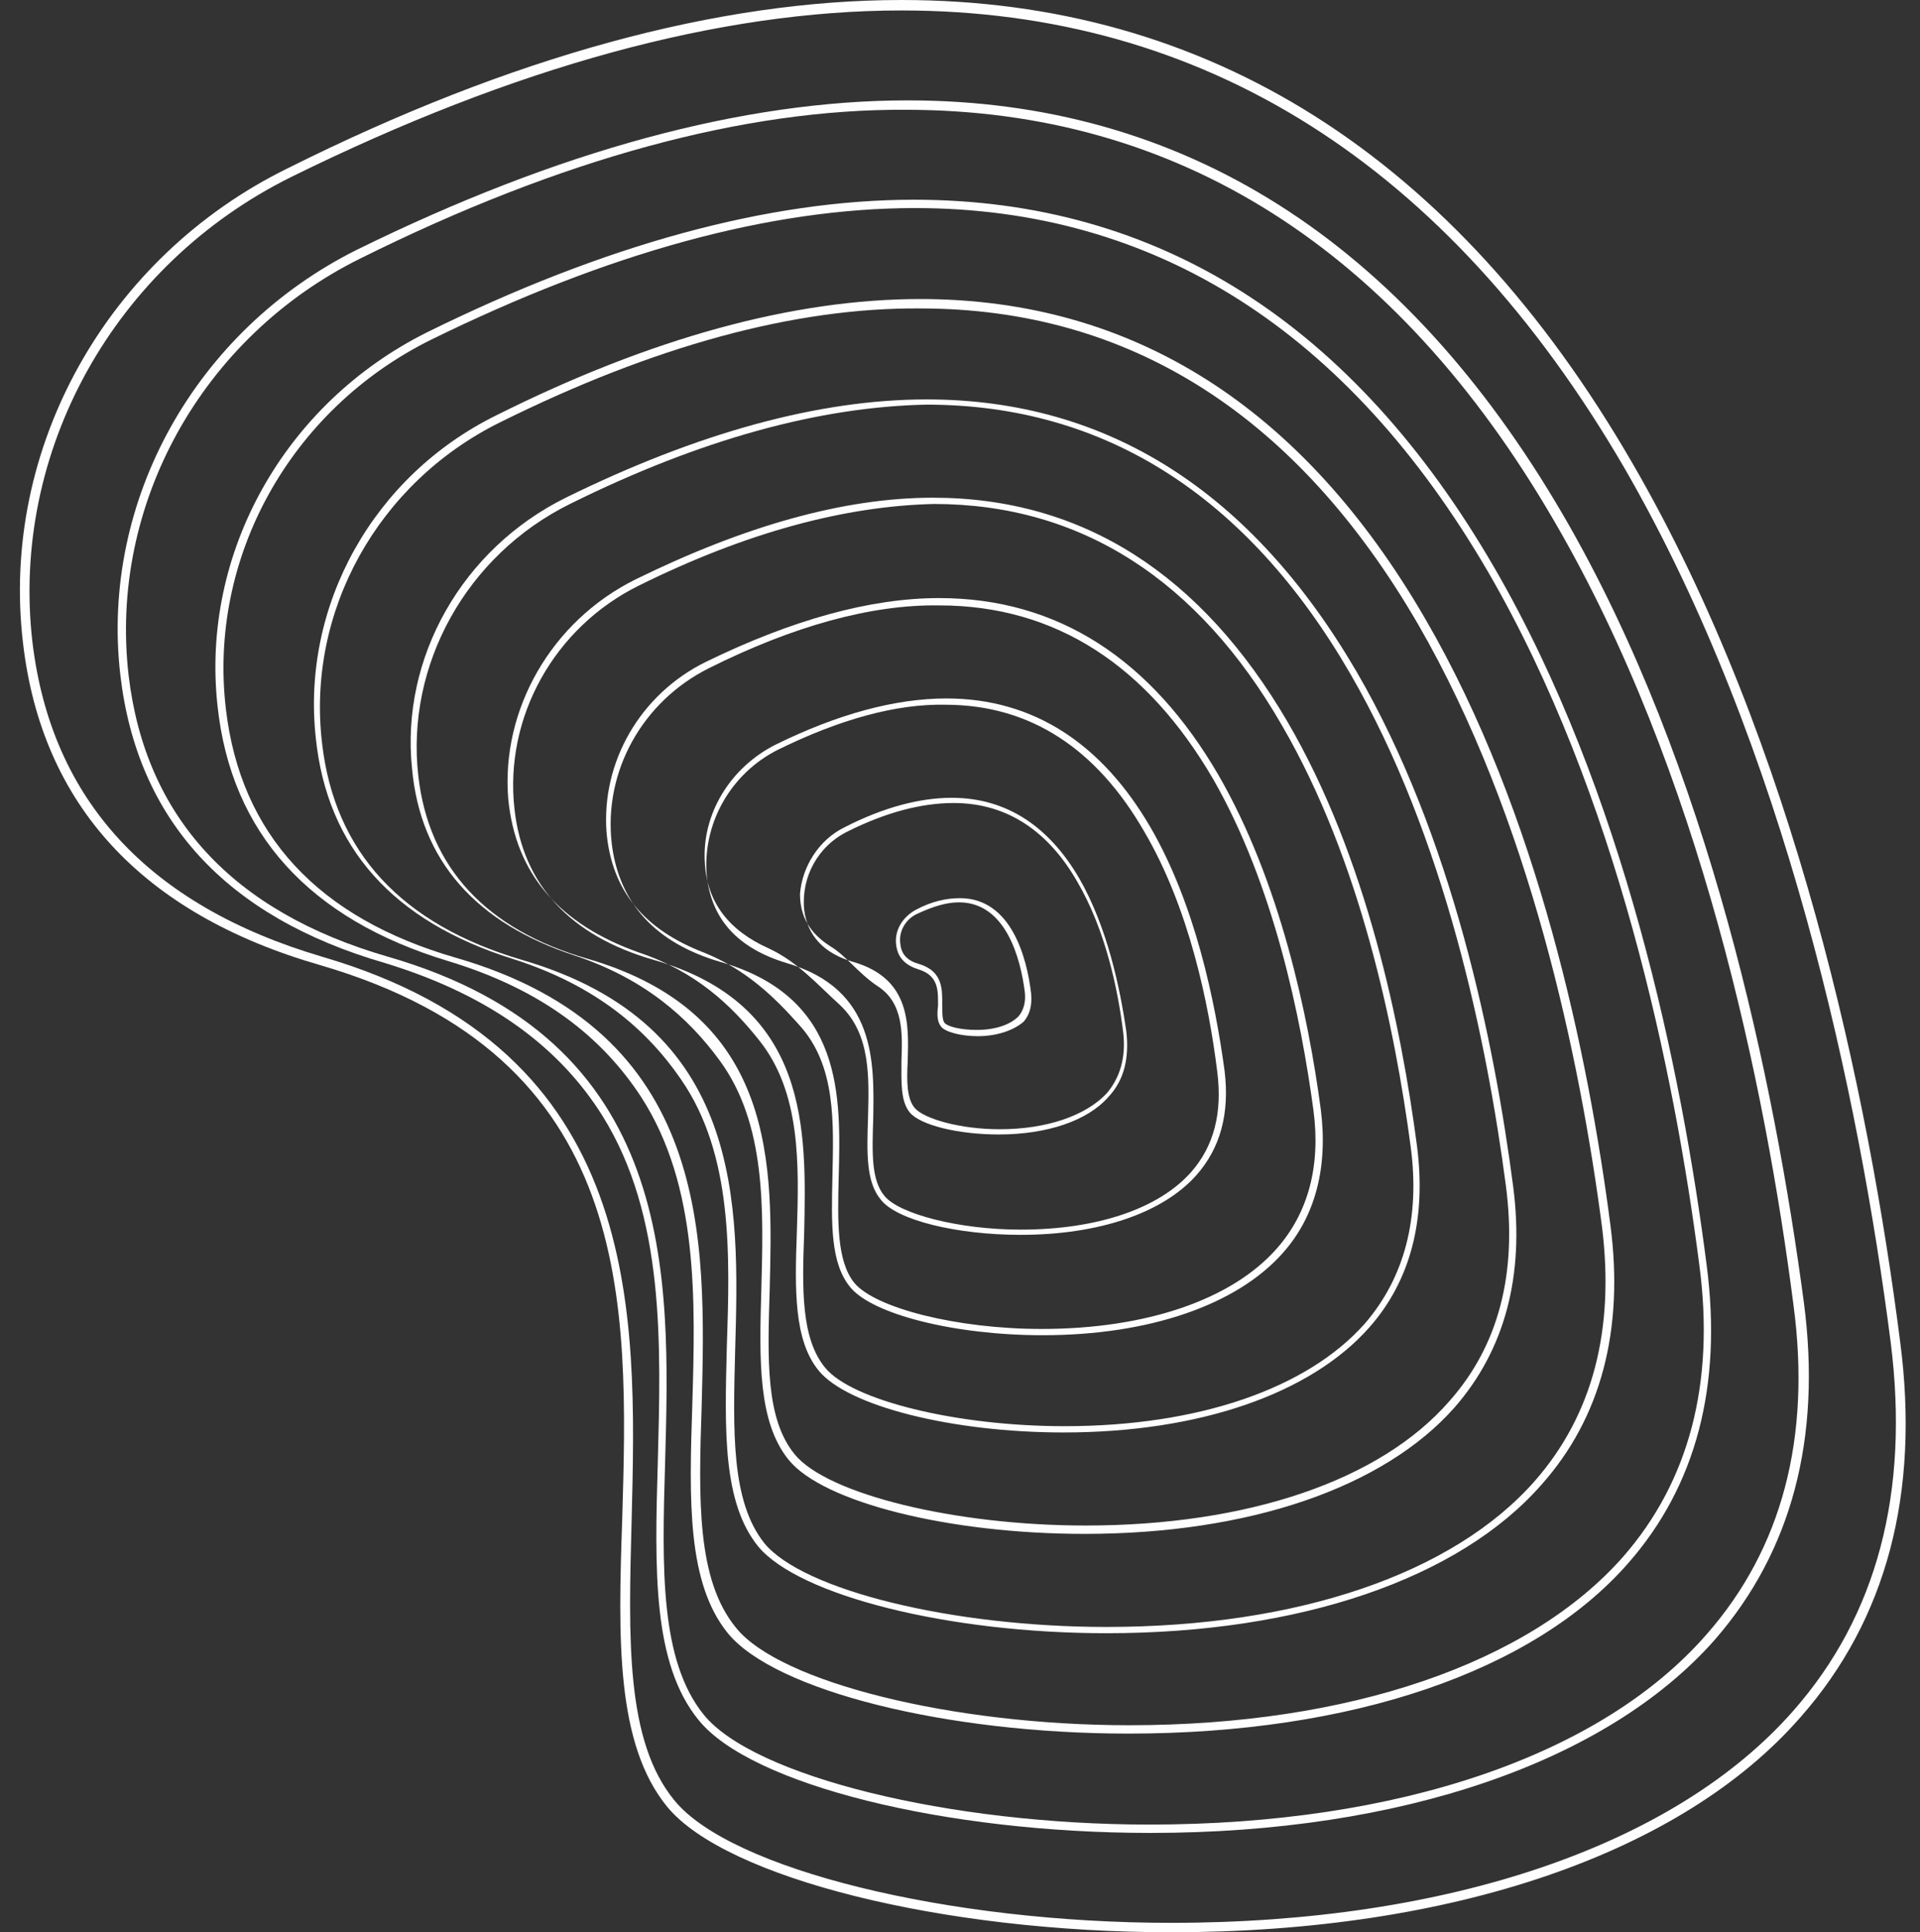
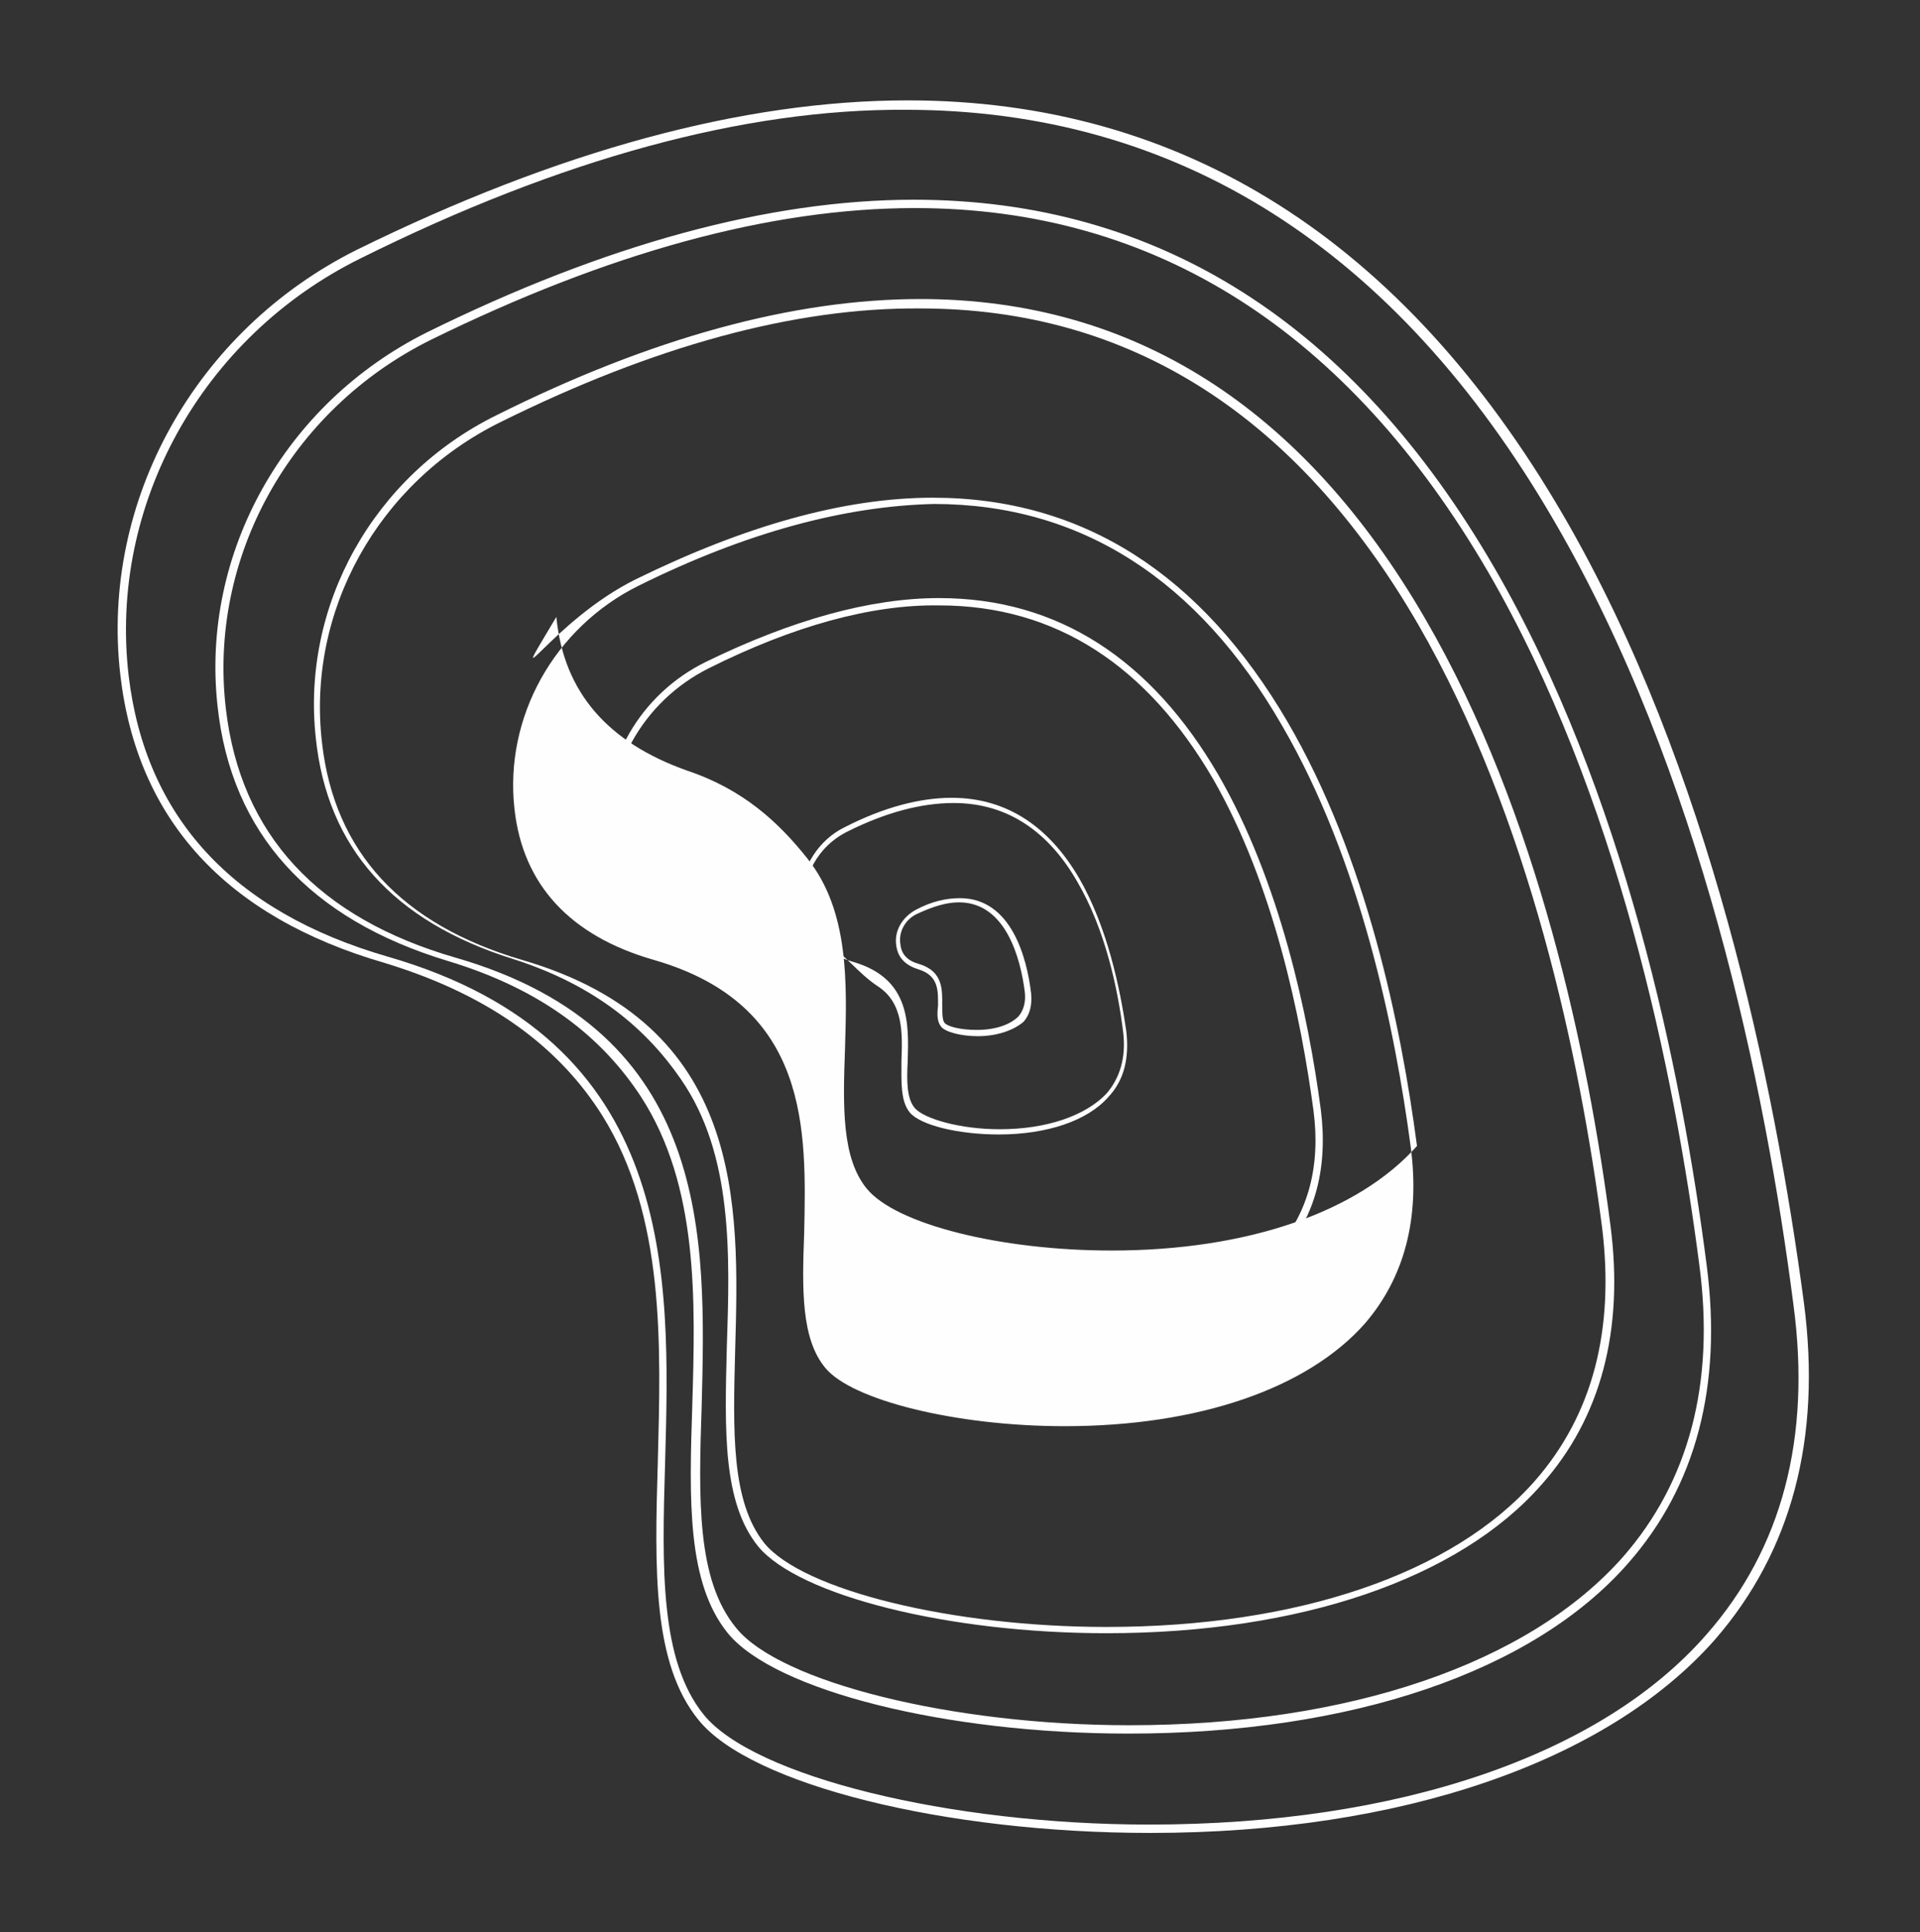
<svg xmlns="http://www.w3.org/2000/svg" fill="#fefefe" height="184.8" preserveAspectRatio="xMidYMid meet" version="1" viewBox="-1.9 -9.6 183.6 184.8" width="183.6" zoomAndPan="magnify">
  <rect x="-1.9" y="-9.6" width="183.6" height="184.8" fill="#333333" stroke="none" />
  <g>
    <g id="change1_1">
-       <path d="M84.3-8.6c-17.4,0-37,5.4-58.3,15.9C9,15.7-0.9,33.6,1.2,51.8C3,66.9,12.3,77,28.9,81.9c30.8,9,30.1,33.9,29.6,53.9 c-0.3,11.3-0.6,21.1,4.1,26.8c5.4,6.6,26.2,11.7,47.5,11.7c0,0,0,0,0,0c26.5,0,48.2-7.4,59.5-20.3c8-9.1,11.1-20.9,9.3-35.2 c-3-23.4-10-56.9-25.5-83.7C136.5,6.1,113.2-8.6,84.3-8.6z M110.1,175.2C110.1,175.2,110.1,175.2,110.1,175.2 c-21.9,0-42.6-5.2-48.2-12c-4.9-6-4.7-16-4.3-27.5c0.6-20.7,1.3-44.2-28.9-53c-17-4.9-26.6-15.3-28.4-30.8 C-1.9,33.3,8.3,15,25.6,6.5C47-4.2,66.8-9.6,84.3-9.6c29.3,0,52.9,14.9,69.9,44.3c15.6,26.9,22.6,60.5,25.6,84 c1.9,14.5-1.3,26.6-9.5,35.9C158.9,167.7,136.9,175.2,110.1,175.2z" fill="inherit" />
      <path d="M32.6,15.1C17.4,22.6,8.5,38.7,10.4,55c1.6,13.5,9.9,22.6,24.8,26.9c27.7,8,27,30.4,26.5,48.4 c-0.3,10.1-0.5,18.9,3.7,24.1c4.8,5.9,23.5,10.5,42.6,10.5c0,0,0,0,0,0c23.8,0,43.2-6.6,53.3-18.2c7.2-8.2,10-18.8,8.3-31.5 c-2.7-21-8.9-51-22.9-75c-15.1-26-36-39.3-62-39.3C69.3,0.8,51.7,5.6,32.6,15.1z M32.2,14.3C51.5,4.8,69.2,0,84.9,0 c26.3,0,47.4,13.4,62.7,39.7c14,24.1,20.2,54.3,23,75.3c1.7,13-1.2,23.8-8.5,32.2c-10.3,11.7-30,18.5-54,18.5l0,0 c-19.6,0-38.2-4.6-43.2-10.8c-4.4-5.4-4.2-14.3-3.9-24.6c0.3-11.3,0.7-23.6-5.3-33.2c-3.9-6.2-10.3-11.4-20.8-14.6 C19.7,78.1,11.2,68.8,9.6,54.9C7.7,38.3,16.8,22,32.2,14.3z" fill="inherit" />
      <path d="M39.3,22.9C25.8,29.6,18,43.8,19.7,58.2c1.4,12,8.8,20,22,23.8c24.5,7.1,23.9,26.9,23.5,42.8c-0.3,9-0.5,16.7,3.3,21.3 c4.2,5.2,20.7,9.3,37.6,9.3c0,0,0,0,0,0c21,0,38.2-5.9,47.2-16.1c6.3-7.2,8.8-16.6,7.3-27.9c-2.4-18.6-7.9-45.1-20.2-66.3 c-13.4-23-31.8-34.8-54.8-34.8C71.7,10.3,56.2,14.6,39.3,22.9z M38.9,22.2c17-8.4,32.7-12.7,46.6-12.7c23.4,0,42,11.9,55.5,35.2 c12.4,21.4,17.9,48,20.3,66.7c1.5,11.5-1,21.1-7.5,28.5c-9.1,10.4-26.5,16.3-47.8,16.3l0,0c-17.4,0-33.8-4.1-38.3-9.6 c-3.9-4.8-3.7-12.7-3.4-21.8c0.3-10.1,0.6-21-4.9-29.5c-3.6-5.5-9.2-10.2-18.5-13c-13.2-4-20.7-12.2-22-24.4 C17.3,43.3,25.3,29,38.9,22.2z" fill="inherit" />
      <path d="M45.9,30.8c-11.7,5.8-18.5,18.1-17,30.7c1.2,10.4,7.6,17.3,19.1,20.7c21.3,6.2,20.8,23.4,20.4,37.3 c-0.2,7.8-0.4,14.5,2.8,18.5c3.7,4.5,18,8,32.7,8c0,0,0,0,0,0c18.3,0,33.2-5.1,41-14c5.5-6.3,7.6-14.4,6.4-24.2 c-2.1-16.1-6.9-39.2-17.6-57.7c-11.6-20-27.6-30.2-47.6-30.2C74.1,19.8,60.6,23.5,45.9,30.8z M45.6,30.1C60.4,22.7,74,19,86.1,19 c20.4,0,36.6,10.4,48.3,30.6c10.8,18.6,15.6,41.8,17.7,58c1.3,10-0.9,18.4-6.6,24.8c-7.9,9-23.1,14.2-41.6,14.2l0,0 c-15.1,0-29.4-3.6-33.3-8.3c-3.4-4.2-3.2-11.1-3-19c0.3-8.9,0.6-18.5-4.4-25.7c-3.3-4.8-8.2-9-16.1-11.5 c-11.4-3.6-17.7-10.6-18.8-21.1C26.9,48.3,33.8,35.9,45.6,30.1z" fill="inherit" />
-       <path d="M52.6,38.6c-9.9,4.9-15.7,15.4-14.5,26c1,8.8,6.5,14.7,16.2,17.5c18.2,5.3,17.7,19.9,17.4,31.7 c-0.2,6.6-0.4,12.3,2.4,15.7c3.1,3.8,15.3,6.8,27.8,6.8c0,0,0,0,0,0c15.5,0,28.2-4.3,34.8-11.9c4.7-5.3,6.5-12.2,5.4-20.6 c-1.8-13.7-5.8-33.3-14.9-49c-9.8-16.9-23.4-25.7-40.5-25.7C76.5,29.3,65.1,32.4,52.6,38.6z M52.2,38c12.6-6.2,24.2-9.4,34.5-9.4 c17.4,0,31.1,8.9,41.1,26c9.2,15.8,13.2,35.5,15,49.3c1.1,8.5-0.8,15.6-5.6,21.1c-6.8,7.7-19.7,12.1-35.4,12.1l0,0 c-12.9,0-25-3-28.3-7.1c-2.9-3.6-2.8-9.4-2.6-16.2c0.2-7.6,0.5-15.9-4-22c-3-4.1-7.2-7.8-13.8-10c-9.5-3.1-14.8-9.1-15.6-17.9 C36.4,53.3,42.3,42.9,52.2,38z" fill="inherit" />
-       <path d="M59.2,46.4c-8.1,4-12.9,12.6-11.9,21.4c0.8,7.2,5.3,12.1,13.3,14.4c15,4.3,14.6,16.4,14.4,26.1c-0.2,5.4-0.3,10.1,2,12.9 c2.5,3.1,12.5,5.6,22.9,5.6c0,0,0,0,0,0c12.8,0,23.2-3.6,28.7-9.8c3.8-4.4,5.3-10.1,4.4-16.9c-1.5-11.3-4.8-27.4-12.3-40.3 c-8-13.9-19.2-21.2-33.3-21.2C78.9,38.8,69.5,41.3,59.2,46.4z M58.9,45.8c10.4-5.1,19.9-7.8,28.4-7.8c14.4,0,25.7,7.4,33.9,21.4 c7.6,13,10.9,29.2,12.4,40.6c0.9,7-0.6,12.9-4.6,17.4c-5.6,6.3-16.2,10-29.2,10l0,0c-10.6,0-20.6-2.5-23.4-5.9 c-2.4-2.9-2.3-7.8-2.1-13.3c0.2-6.4,0.4-13.3-3.6-18.3c-2.7-3.4-6.1-6.6-11.5-8.4c-7.6-2.7-11.8-7.5-12.5-14.7 C46,58.3,50.8,49.8,58.9,45.8z" fill="inherit" />
+       <path d="M59.2,46.4c-8.1,4-12.9,12.6-11.9,21.4c0.8,7.2,5.3,12.1,13.3,14.4c15,4.3,14.6,16.4,14.4,26.1c-0.2,5.4-0.3,10.1,2,12.9 c2.5,3.1,12.5,5.6,22.9,5.6c0,0,0,0,0,0c12.8,0,23.2-3.6,28.7-9.8c3.8-4.4,5.3-10.1,4.4-16.9c-1.5-11.3-4.8-27.4-12.3-40.3 c-8-13.9-19.2-21.2-33.3-21.2C78.9,38.8,69.5,41.3,59.2,46.4z M58.9,45.8c10.4-5.1,19.9-7.8,28.4-7.8c14.4,0,25.7,7.4,33.9,21.4 c7.6,13,10.9,29.2,12.4,40.6c-5.6,6.3-16.2,10-29.2,10l0,0c-10.6,0-20.6-2.5-23.4-5.9 c-2.4-2.9-2.3-7.8-2.1-13.3c0.2-6.4,0.4-13.3-3.6-18.3c-2.7-3.4-6.1-6.6-11.5-8.4c-7.6-2.7-11.8-7.5-12.5-14.7 C46,58.3,50.8,49.8,58.9,45.8z" fill="inherit" />
      <path d="M65.9,54.3c-6.4,3.2-10.1,9.9-9.3,16.8c0.7,5.7,4.2,9.5,10.4,11.3c11.8,3.4,11.5,12.9,11.3,20.6c-0.1,4.2-0.2,8,1.5,10.1 c2,2.4,9.8,4.4,17.9,4.4c0,0,0,0,0,0c10,0,18.2-2.8,22.5-7.7c3-3.4,4.2-7.9,3.5-13.2c-1.2-8.9-3.8-21.6-9.6-31.7 c-6.3-10.8-15-16.6-26.2-16.6C81.4,48.2,73.9,50.3,65.9,54.3z M65.6,53.7c8.2-4,15.7-6.1,22.3-6.1c11.4,0,20.3,5.9,26.7,16.9 c5.9,10.2,8.6,23,9.8,32c0.7,5.5-0.5,10.2-3.6,13.7c-4.4,5-12.8,7.9-23,7.9l0,0c-8.4,0-16.3-2-18.4-4.6c-1.9-2.3-1.8-6.1-1.7-10.5 c0.1-5.1,0.4-10.7-3.2-14.6c-2.4-2.7-5.1-5.3-9.1-6.9c-5.7-2.2-8.8-5.9-9.3-11.5C55.6,63.3,59.3,56.8,65.6,53.7z" fill="inherit" />
-       <path d="M72.5,62.1c-4.6,2.3-7.3,7.2-6.8,12.2c0.5,4.1,3,6.8,7.6,8.2c8.6,2.5,8.4,9.5,8.3,15c-0.1,3.1-0.2,5.8,1.1,7.3 c1.4,1.7,7.1,3.2,13,3.2c0,0,0,0,0,0c7.3,0,13.2-2,16.3-5.5c2.2-2.5,3-5.7,2.5-9.6c-0.8-6.5-2.7-15.7-7-23 c-4.5-7.8-10.8-12.1-19-12.1C83.8,57.7,78.4,59.2,72.5,62.1z M72.3,61.6c5.9-2.9,11.4-4.4,16.3-4.4c8.4,0,14.9,4.4,19.5,12.3 c4.3,7.4,6.2,16.7,7.1,23.3c0.5,4.1-0.4,7.4-2.7,10c-3.2,3.6-9.3,5.7-16.8,5.7l0,0c-6.1,0-11.9-1.4-13.4-3.4 c-1.4-1.7-1.3-4.5-1.2-7.7c0.1-3.9,0.3-8.1-2.7-10.9c-2.1-1.9-4-4.1-6.8-5.4c-3.8-1.7-5.9-4.4-6.1-8.2 C65.2,68.3,67.9,63.8,72.3,61.6z" fill="inherit" />
      <path d="M79.2,69.9c-2.9,1.4-4.5,4.4-4.2,7.5c0.3,2.5,1.9,4.2,4.7,5c5.5,1.6,5.3,6,5.2,9.5c-0.1,1.9-0.1,3.6,0.7,4.5 c0.9,1,4.3,2,8.1,2c0,0,0,0,0,0c4.5,0,8.2-1.3,10.2-3.4c1.3-1.5,1.9-3.5,1.6-5.9c-0.5-4.1-1.7-9.8-4.4-14.4 c-2.7-4.7-6.6-7.5-11.8-7.5C86.2,67.2,82.8,68.1,79.2,69.9z M78.9,69.5c3.7-1.9,7.2-2.8,10.2-2.8c5.4,0,9.4,2.9,12.2,7.7 c2.7,4.7,3.9,10.5,4.5,14.6c0.3,2.6-0.2,4.7-1.7,6.3c-2,2.3-5.9,3.6-10.5,3.6l0,0c-3.9,0-7.5-0.9-8.5-2.1 c-0.9-1.1-0.8-2.9-0.8-4.9c0.1-2.7,0.2-5.6-2.3-7.2c-1.8-1.2-3-2.9-4.5-3.8c-1.9-1.2-2.9-2.8-2.9-5C74.8,73.3,76.4,70.7,78.9,69.5 z" fill="inherit" />
      <path d="M89.8,76.7c-1.2,0-2.5,0.4-4,1.1c-1.1,0.5-1.8,1.7-1.6,2.9c0.1,1,0.7,1.6,1.8,1.9c2.3,0.7,2.2,2.5,2.2,3.9 c0,0.7,0,1.4,0.2,1.7c0.3,0.4,1.6,0.7,3.1,0.7c1.8,0,3.2-0.5,4-1.3c0.5-0.6,0.7-1.4,0.6-2.3C95.7,82.1,94.3,76.7,89.8,76.7z M91.6,89.5L91.6,89.5c-1.6,0-3.1-0.4-3.5-0.9c-0.4-0.5-0.4-1.2-0.3-2c0-1.4,0.1-2.9-1.9-3.5c-1.6-0.5-2-1.5-2.1-2.3 c-0.2-1.4,0.6-2.7,1.9-3.4c1.5-0.8,2.9-1.1,4.2-1.1c4.9,0,6.4,5.7,6.8,9.1c0.1,1.1-0.1,2-0.7,2.7C95.1,88.9,93.5,89.5,91.6,89.5z" fill="inherit" />
    </g>
  </g>
</svg>